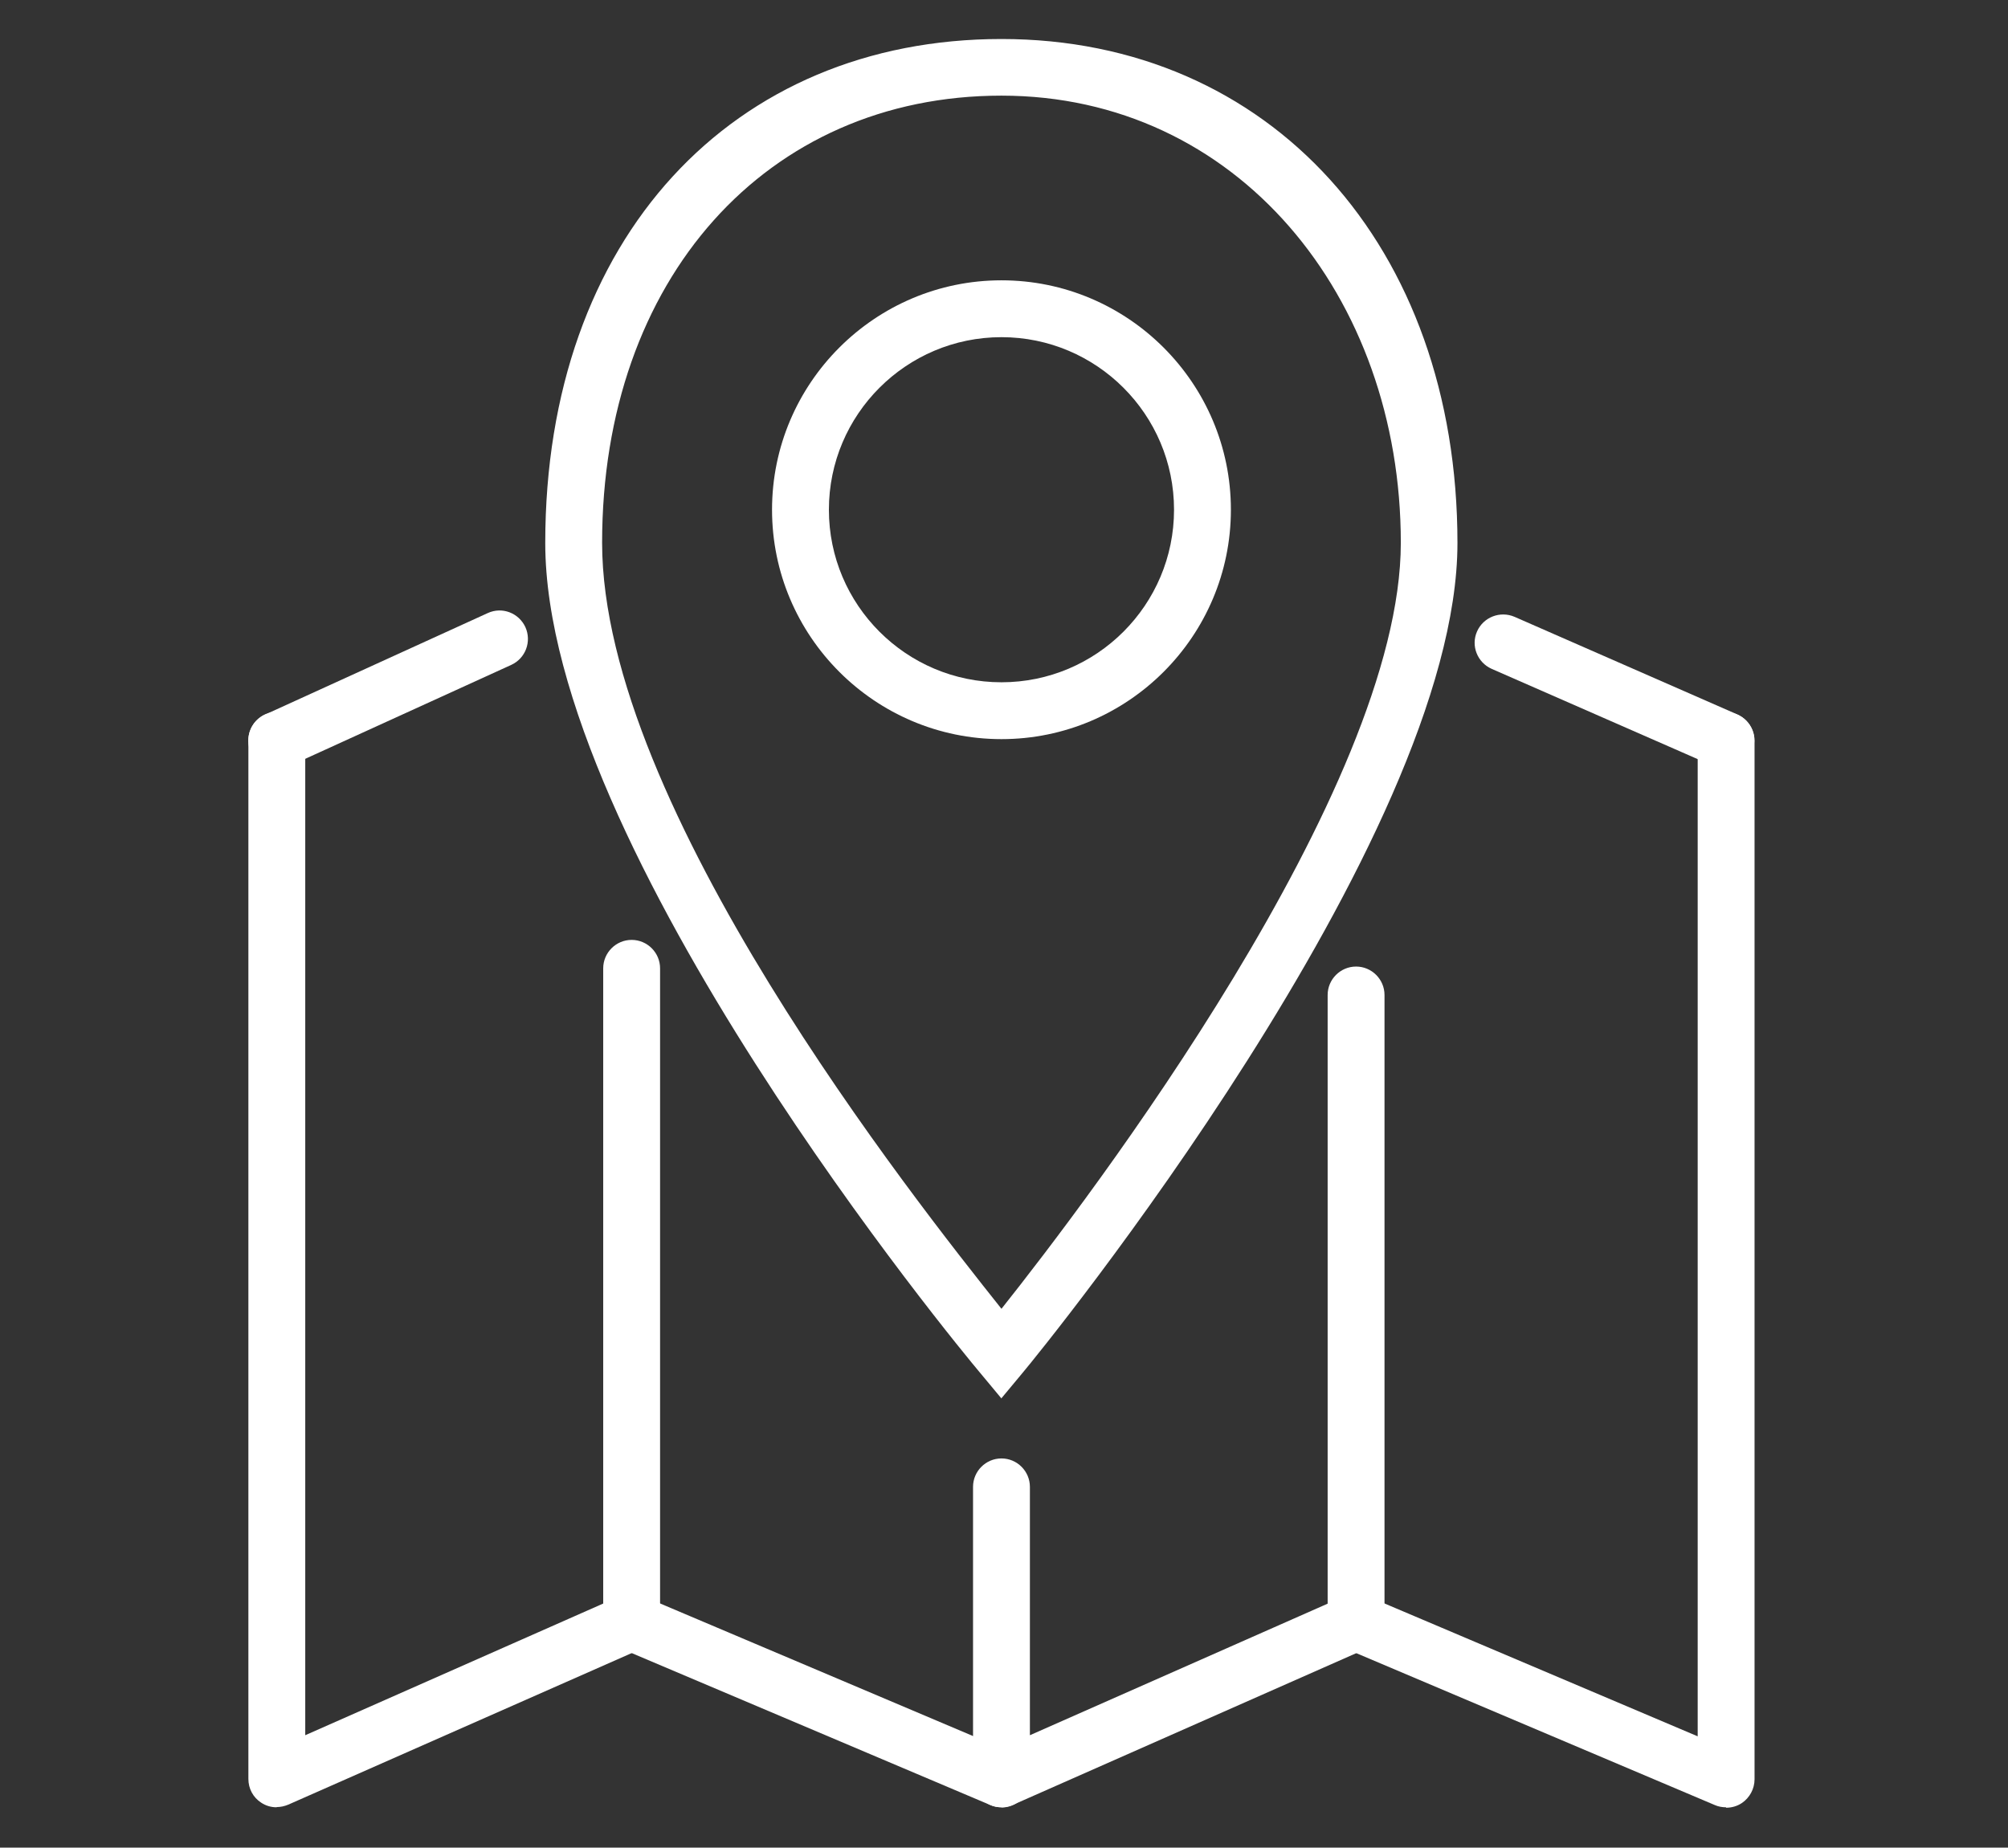
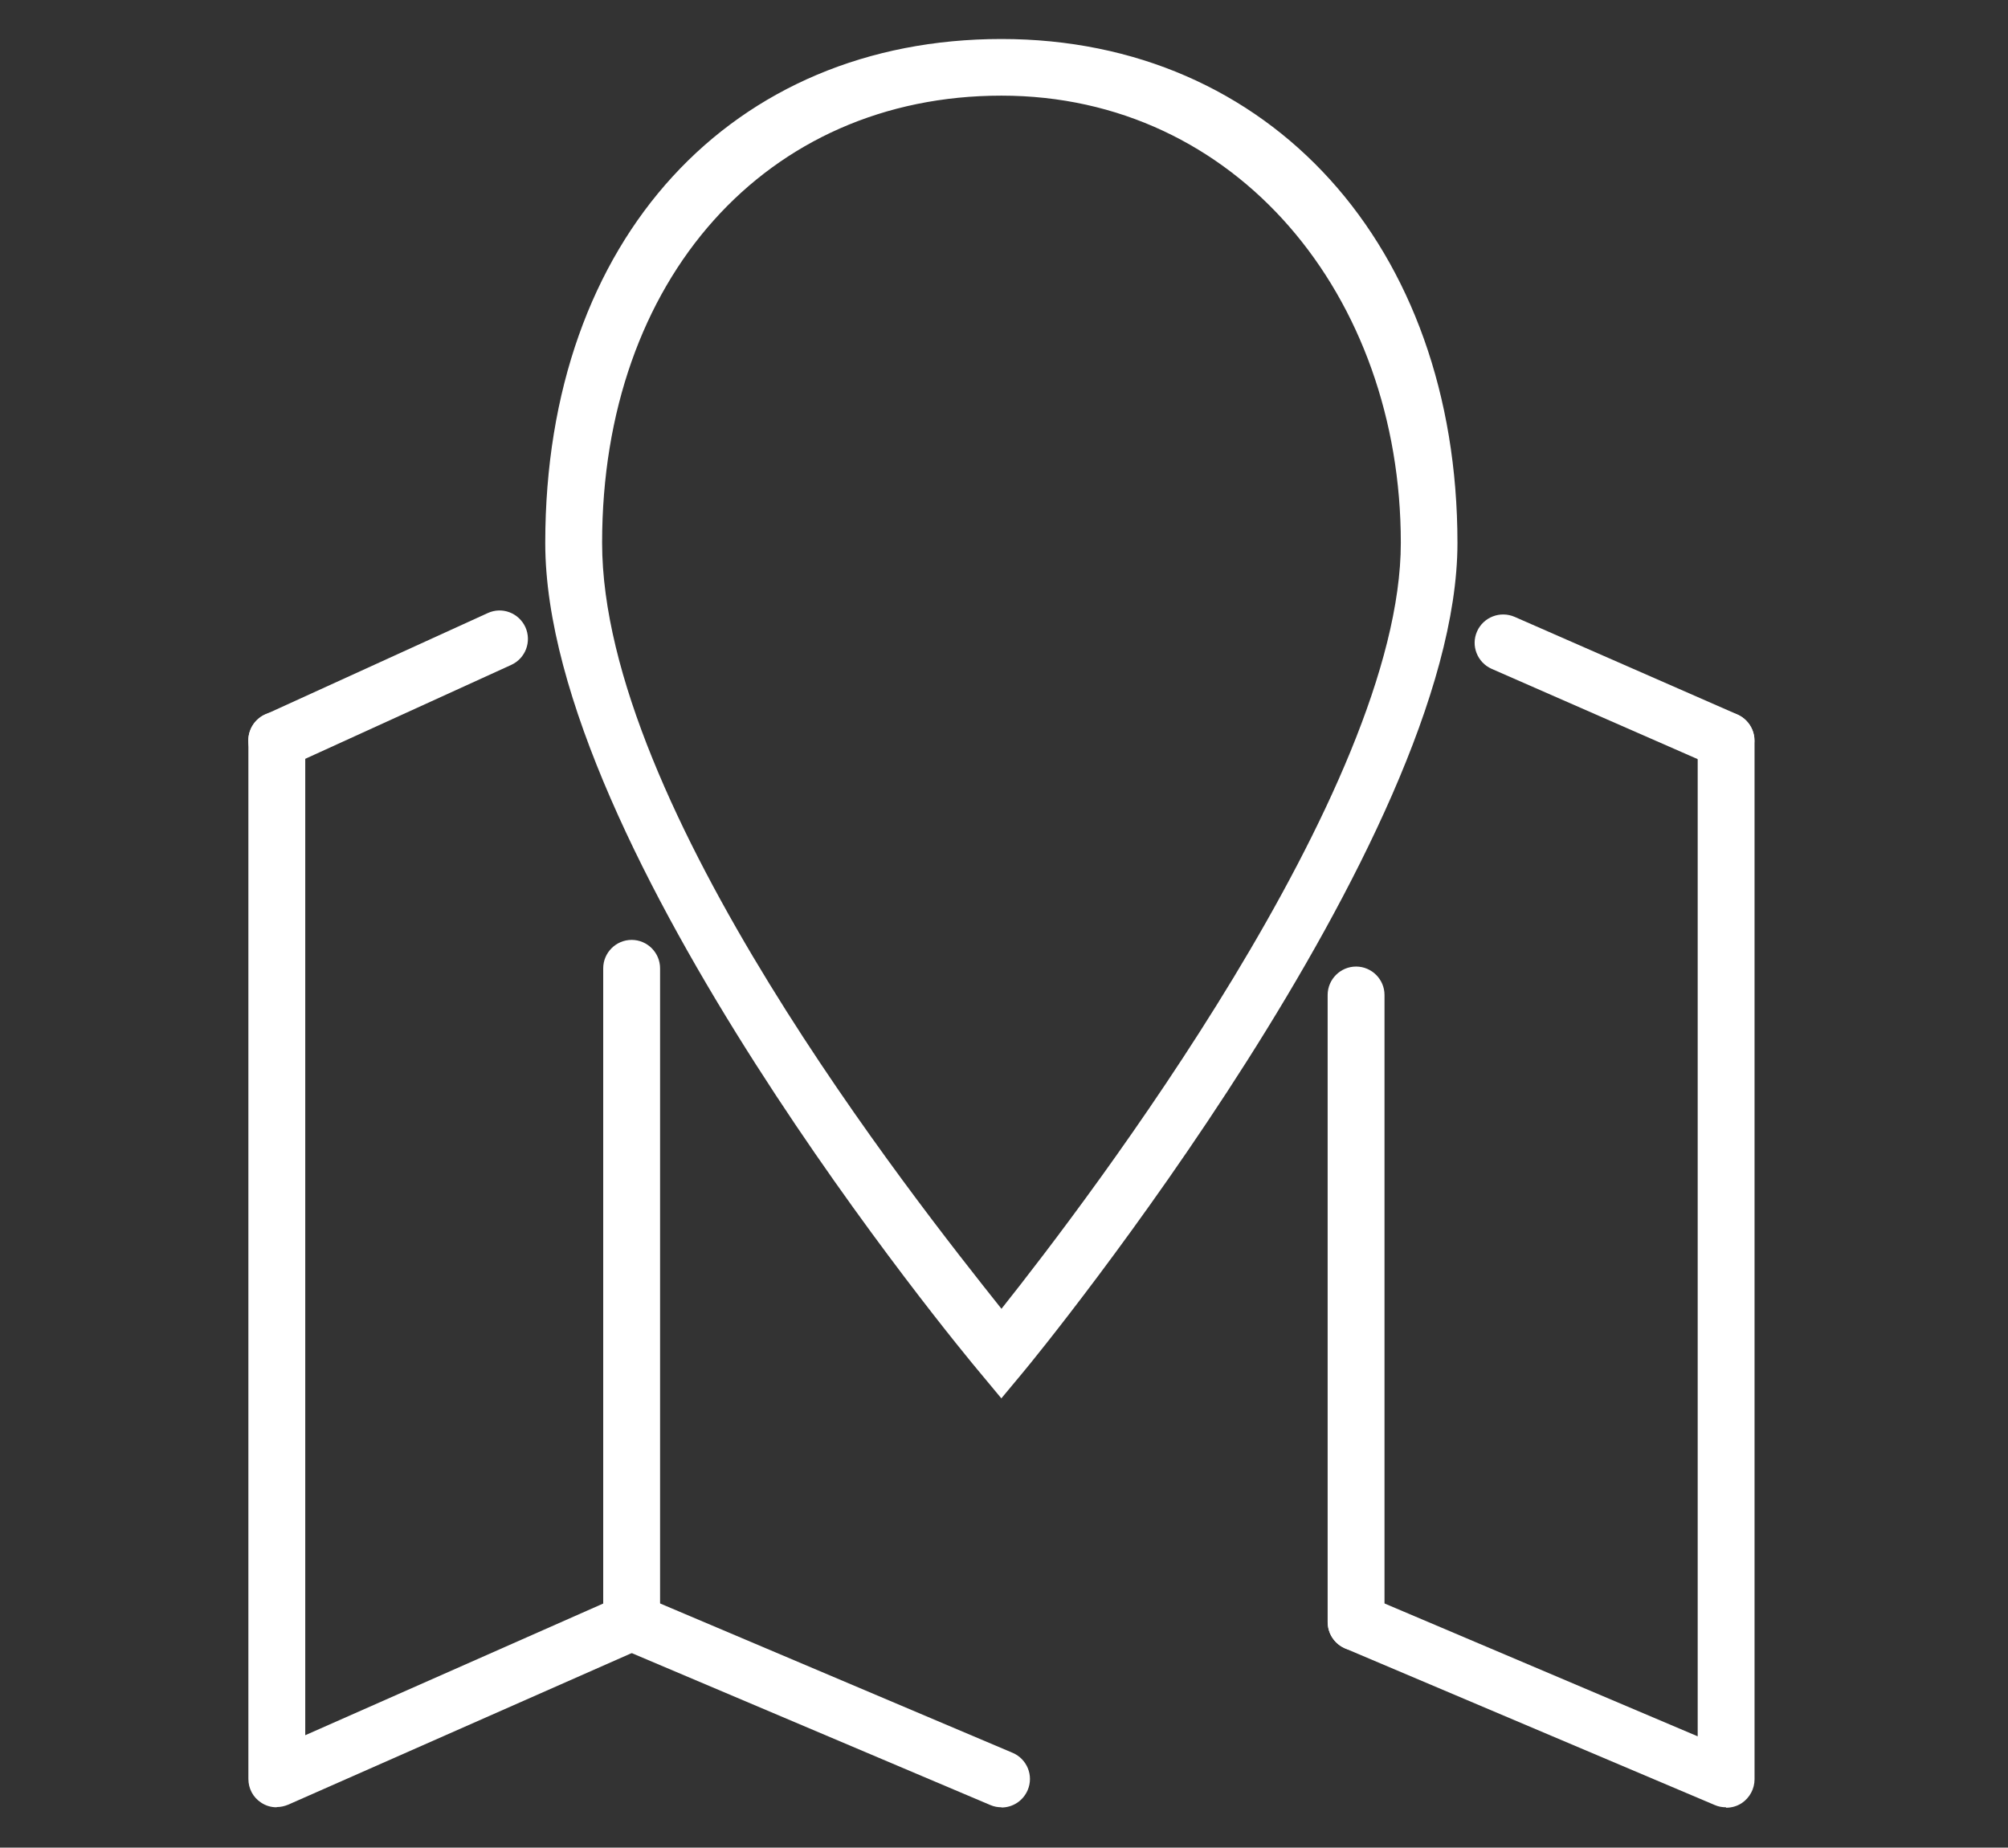
<svg xmlns="http://www.w3.org/2000/svg" id="illustration" version="1.1" viewBox="0 0 911.1 838.4">
  <rect x="0" y="0" width="911.1" height="838.4" fill="#333333" stroke="none" />
  <defs>
    <style>
      .st0 {
        fill: #fff;
      }
    </style>
  </defs>
  <g>
    <path class="st0" d="M454.4,634.6l-9.9-11.9c-8.1-9.6-197.1-237.7-197.1-376.3S332.6,17.7,454.4,17.7s206.9,94,206.9,228.7-189,366.7-197.1,376.3l-9.9,11.9ZM454.4,43.4c-106.7,0-181.2,83.4-181.2,202.9s142,298.3,181.2,347.6c39.2-49.3,181.2-235.6,181.2-347.6s-74.5-202.9-181.2-202.9Z" />
-     <path class="st0" d="M454.4,335.4c-57.4,0-104.1-46.7-104.1-104.1s46.7-104.1,104.1-104.1,104.1,46.7,104.1,104.1-46.7,104.1-104.1,104.1ZM454.4,153c-43.2,0-78.3,35.1-78.3,78.3s35.1,78.3,78.3,78.3,78.3-35.1,78.3-78.3-35.1-78.3-78.3-78.3Z" />
  </g>
  <g>
    <path class="st0" d="M125.5,820.1c-2.5,0-4.9-.7-7-2.1-3.7-2.4-5.8-6.4-5.8-10.8v-471.3c0-7.1,5.8-12.9,12.9-12.9s12.9,5.8,12.9,12.9v451.5l143-63.2c6.4-2.9,14.1,0,17,6.6,2.9,6.5,0,14.1-6.6,17l-161.1,71.1c-1.7.7-3.4,1.1-5.2,1.1Z" />
    <path class="st0" d="M125.5,348.9c-4.9,0-9.6-2.8-11.7-7.5-2.9-6.5-.1-14.1,6.4-17.1l101.1-46.1c6.5-3,14.1-.1,17.1,6.4,2.9,6.5.1,14.1-6.4,17.1l-101.1,46.1c-1.7.8-3.6,1.2-5.4,1.2Z" />
    <path class="st0" d="M454.4,820.1c-1.7,0-3.4-.3-5-1l-167.8-71.1c-6.5-2.8-9.6-10.3-6.8-16.9,2.8-6.6,10.4-9.6,16.9-6.8l167.8,71.1c6.5,2.8,9.6,10.3,6.8,16.9-2.1,4.9-6.8,7.9-11.9,7.9Z" />
    <path class="st0" d="M286.6,749c-7.1,0-12.9-5.8-12.9-12.9v-296.7c0-7.1,5.8-12.9,12.9-12.9s12.9,5.8,12.9,12.9v296.7c0,7.1-5.8,12.9-12.9,12.9Z" />
-     <path class="st0" d="M454.4,820.1c-2.5,0-4.9-.7-7-2.1-3.7-2.4-5.9-6.4-5.9-10.8v-132.5c0-7.1,5.8-12.9,12.9-12.9s12.9,5.8,12.9,12.9v112.7l142.8-63.1c6.4-2.9,14.1,0,17,6.6,2.9,6.5,0,14.1-6.6,17l-160.9,71.1c-1.7.7-3.4,1.1-5.2,1.1Z" />
    <path class="st0" d="M783.1,820.1c-1.7,0-3.4-.3-5-1l-167.8-71.1c-6.5-2.8-9.6-10.3-6.8-16.9,2.8-6.6,10.4-9.6,16.9-6.8l149.9,63.6v-451.8c0-7.1,5.8-12.9,12.9-12.9s12.9,5.8,12.9,12.9v471.3c0,4.3-2.2,8.4-5.8,10.8-2.1,1.4-4.6,2.1-7.1,2.1Z" />
    <path class="st0" d="M615.3,749c-7.1,0-12.9-5.8-12.9-12.9v-284.6c0-7.1,5.8-12.9,12.9-12.9s12.9,5.8,12.9,12.9v284.6c0,7.1-5.8,12.9-12.9,12.9Z" />
    <path class="st0" d="M783.1,348.9c-1.7,0-3.5-.4-5.2-1.1l-101.1-44.3c-6.5-2.9-9.5-10.5-6.6-17,2.9-6.5,10.5-9.4,17-6.6l101.1,44.3c6.5,2.9,9.5,10.5,6.6,17-2.1,4.8-6.8,7.7-11.8,7.7Z" />
  </g>
</svg>